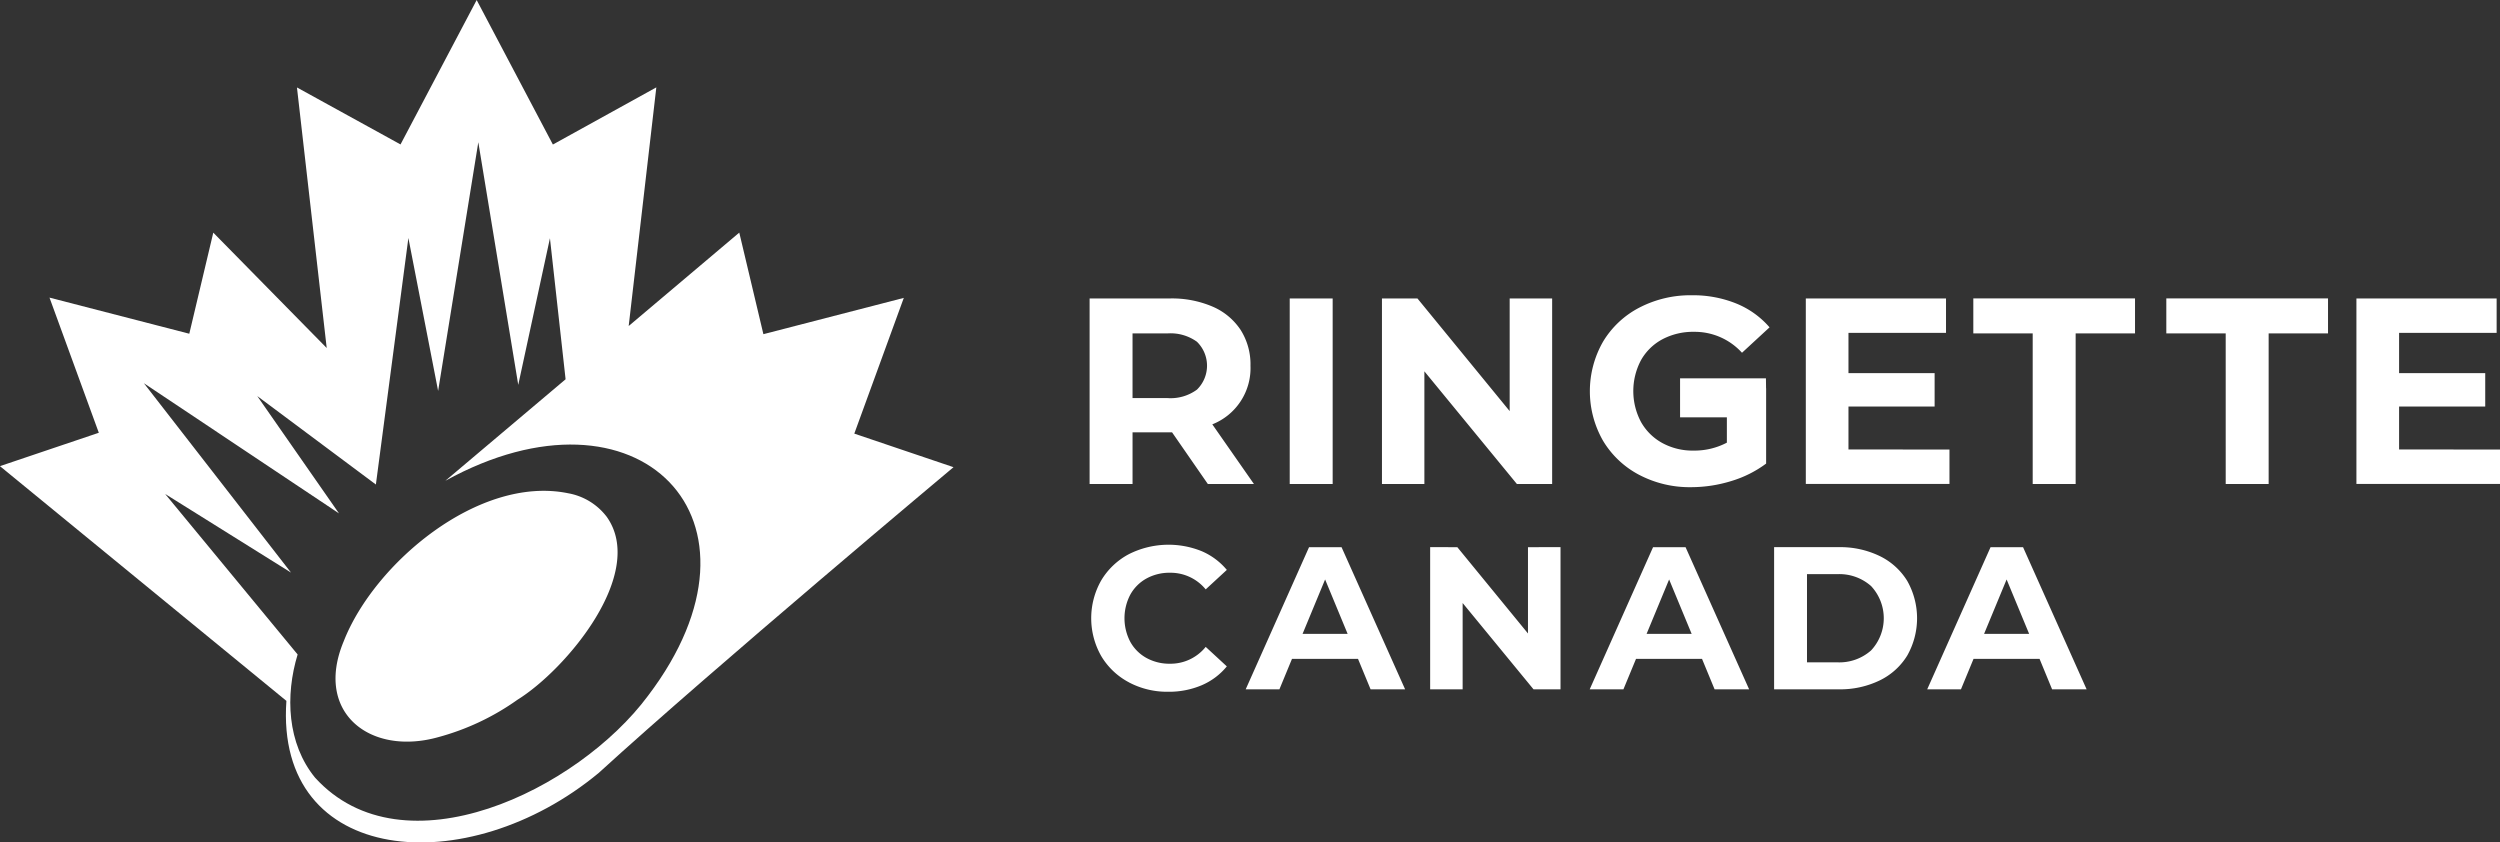
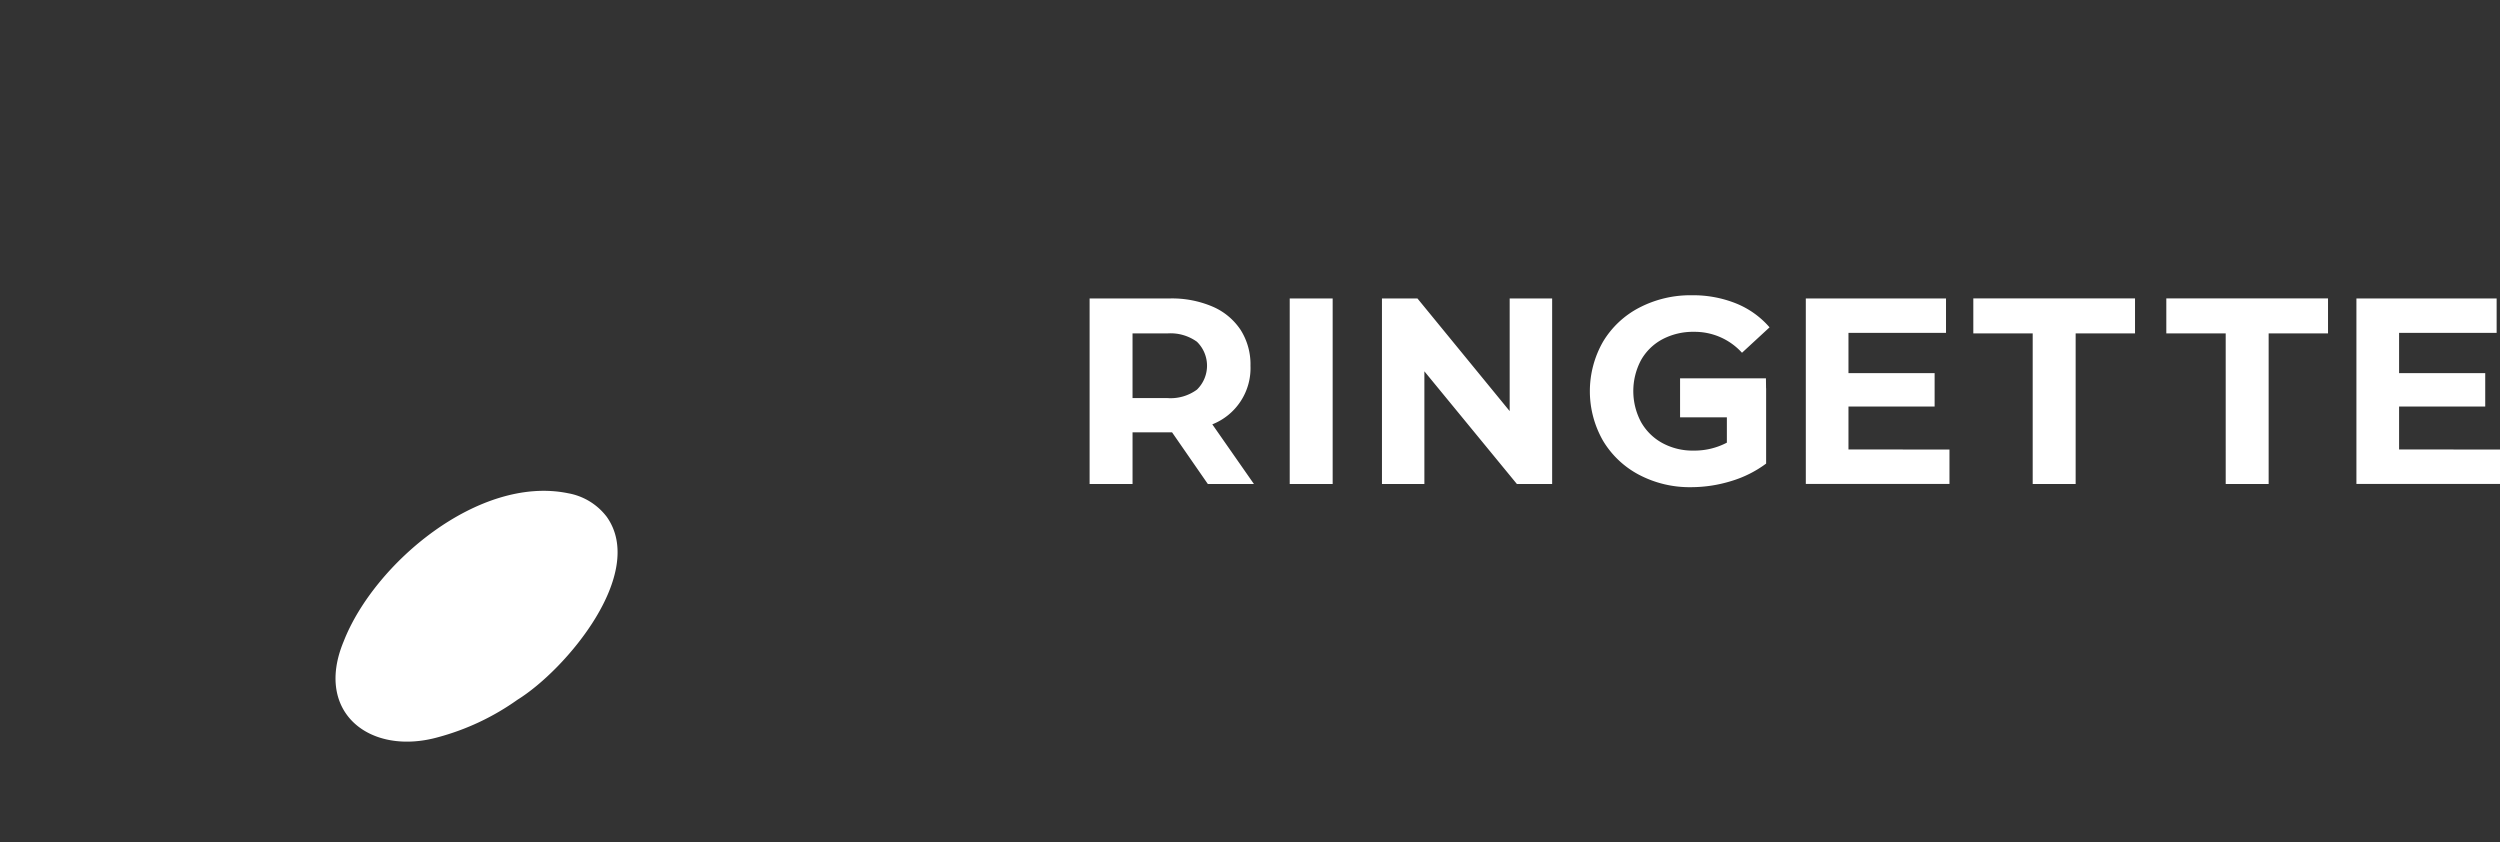
<svg xmlns="http://www.w3.org/2000/svg" width="239.635" height="80.752" viewBox="0 0 239.635 80.752">
  <rect x="0" y="0" width="239.635" height="80.752" fill="#333333" stroke="none" />
  <g id="Group_28" data-name="Group 28" transform="translate(-59.588 -7495.925)">
-     <path id="Path_467" data-name="Path 467" d="M172.042,7563.447a6.762,6.762,0,0,1-2.648-2.511,7.327,7.327,0,0,1,0-7.262,6.769,6.769,0,0,1,2.648-2.511,8.451,8.451,0,0,1,6.988-.281,6.424,6.424,0,0,1,2.4,1.79l-2.025,1.868a4.353,4.353,0,0,0-3.425-1.595,4.562,4.562,0,0,0-2.257.554,3.945,3.945,0,0,0-1.547,1.549,4.867,4.867,0,0,0,0,4.516,3.934,3.934,0,0,0,1.547,1.547,4.552,4.552,0,0,0,2.257.555,4.328,4.328,0,0,0,3.425-1.615l2.025,1.869a6.3,6.3,0,0,1-2.413,1.81,8.016,8.016,0,0,1-3.212.623,7.827,7.827,0,0,1-3.767-.905m16.652-4.643,2.161-5.217,2.16,5.217Zm6.52,5.314h3.31l-6.093-13.626h-3.115l-6.073,13.626h3.232l1.206-2.92h6.327Zm15.087-13.626v8.272l-6.773-8.272H200.92v13.626h3.114v-8.272l6.794,8.272h2.588v-13.626Zm11.369,8.312,2.16-5.217,2.16,5.217Zm6.519,5.314h3.31l-6.093-13.626h-3.115l-6.073,13.626h3.232l1.207-2.92h6.326Zm8.857-2.589v-8.449h2.881a4.584,4.584,0,0,1,3.26,1.139,4.519,4.519,0,0,1,0,6.172,4.58,4.58,0,0,1-3.26,1.139Zm-3.153,2.589h6.189a8.686,8.686,0,0,0,3.923-.848,6.32,6.32,0,0,0,2.647-2.384,7.262,7.262,0,0,0,0-7.163,6.335,6.335,0,0,0-2.647-2.385,8.686,8.686,0,0,0-3.923-.847h-6.189Zm20.127-5.314,2.16-5.217,2.16,5.217Zm6.52,5.314h3.309l-6.093-13.626h-3.114l-6.073,13.626H251.8l1.206-2.92h6.327Z" transform="translate(-4.246 -2.12)" fill="#fff" />
    <path id="Path_468" data-name="Path 468" d="M178.56,7529.833a4.325,4.325,0,0,0-2.819-.8h-3.355v6.2h3.355a4.265,4.265,0,0,0,2.819-.812,3.206,3.206,0,0,0,0-4.587m1.043,13.632-3.43-4.954h-3.786v4.954h-4.116v-17.784h7.7a9.876,9.876,0,0,1,4.1.787,6.1,6.1,0,0,1,2.68,2.235,6.161,6.161,0,0,1,.941,3.43,5.794,5.794,0,0,1-3.659,5.615l3.989,5.717Zm7.849-17.785h4.117v17.784h-4.117Zm25.155,0v17.785h-3.38l-8.867-10.8v10.8h-4.066V7525.68h3.4l8.842,10.8v-10.8Zm38.085,14.482v3.3h-13.77V7525.68h13.439v3.3h-9.35v3.862h8.258v3.2h-8.258v4.116Zm7.978-11.129h-5.692v-3.354h15.5v3.354h-5.691v14.432H258.67Zm18.5,0h-5.692v-3.354h15.5v3.354h-5.691v14.432h-4.116Zm26.3,11.129v3.3h-13.77V7525.68h13.44v3.3h-9.35v3.862h8.257v3.2h-8.257v4.116Zm-70.358-5.87h.006v7.217a10.746,10.746,0,0,1-3.354,1.678,13.051,13.051,0,0,1-3.836.584,10.411,10.411,0,0,1-4.98-1.182,8.8,8.8,0,0,1-3.468-3.277,9.561,9.561,0,0,1,0-9.478,8.753,8.753,0,0,1,3.493-3.278,10.6,10.6,0,0,1,5.031-1.181,11.019,11.019,0,0,1,4.243.787,8.407,8.407,0,0,1,3.2,2.287l-2.642,2.438a6.115,6.115,0,0,0-4.6-2.007,6.285,6.285,0,0,0-3.024.711,5.11,5.11,0,0,0-2.058,2.009,6.317,6.317,0,0,0,0,5.919,5.211,5.211,0,0,0,2.046,2.02,6.058,6.058,0,0,0,2.986.725,6.684,6.684,0,0,0,3.2-.761v-2.425h-4.486v-3.743H233.1Z" transform="translate(-4.24 -1.149)" fill="#fff" />
    <g id="Group_27" data-name="Group 27" transform="translate(59.588 7495.925)">
-       <path id="Path_469" data-name="Path 469" d="M141.476,7537.489l4.745-13.011-13.459,3.479-2.312-9.735-10.6,8.953L122.5,7504.3l-9.916,5.479-7.305-13.85-7.3,13.841-9.927-5.462,2.852,24.975-10.872-11.058-2.3,9.69-13.4-3.462,4.727,12.954-9.477,3.2,27.458,22.5c-1.115,15.857,17.35,17.357,29.945,6.9,10.971-10.02,34-29.3,34-29.3ZM121.7,7562.622c-6.706,9.025-23.428,17.167-31.912,7.844-2.674-3.277-2.871-7.864-1.671-11.807l-12.7-15.388,12.064,7.538-14.1-18.151,18.7,12.478-7.833-11.246,11.369,8.478,3.116-23.63,2.85,14.659,3.852-23.839,3.828,23.259,3.038-14.057,1.5,13.519-11.524,9.73C120.737,7531.827,134.583,7545.652,121.7,7562.622Z" transform="translate(-59.588 -7495.925)" fill="#fff" />
      <path id="Path_470" data-name="Path 470" d="M119.041,7547.36a5.956,5.956,0,0,0-3.7-2.246c-8.541-1.746-18.59,6.723-21.505,14.2-2.853,6.829,2.542,11.01,9.066,9.18a23.772,23.772,0,0,0,7.592-3.585C115.154,7562.023,122.917,7552.775,119.041,7547.36Z" transform="translate(-60.893 -7497.835)" fill="#fff" />
    </g>
  </g>
</svg>